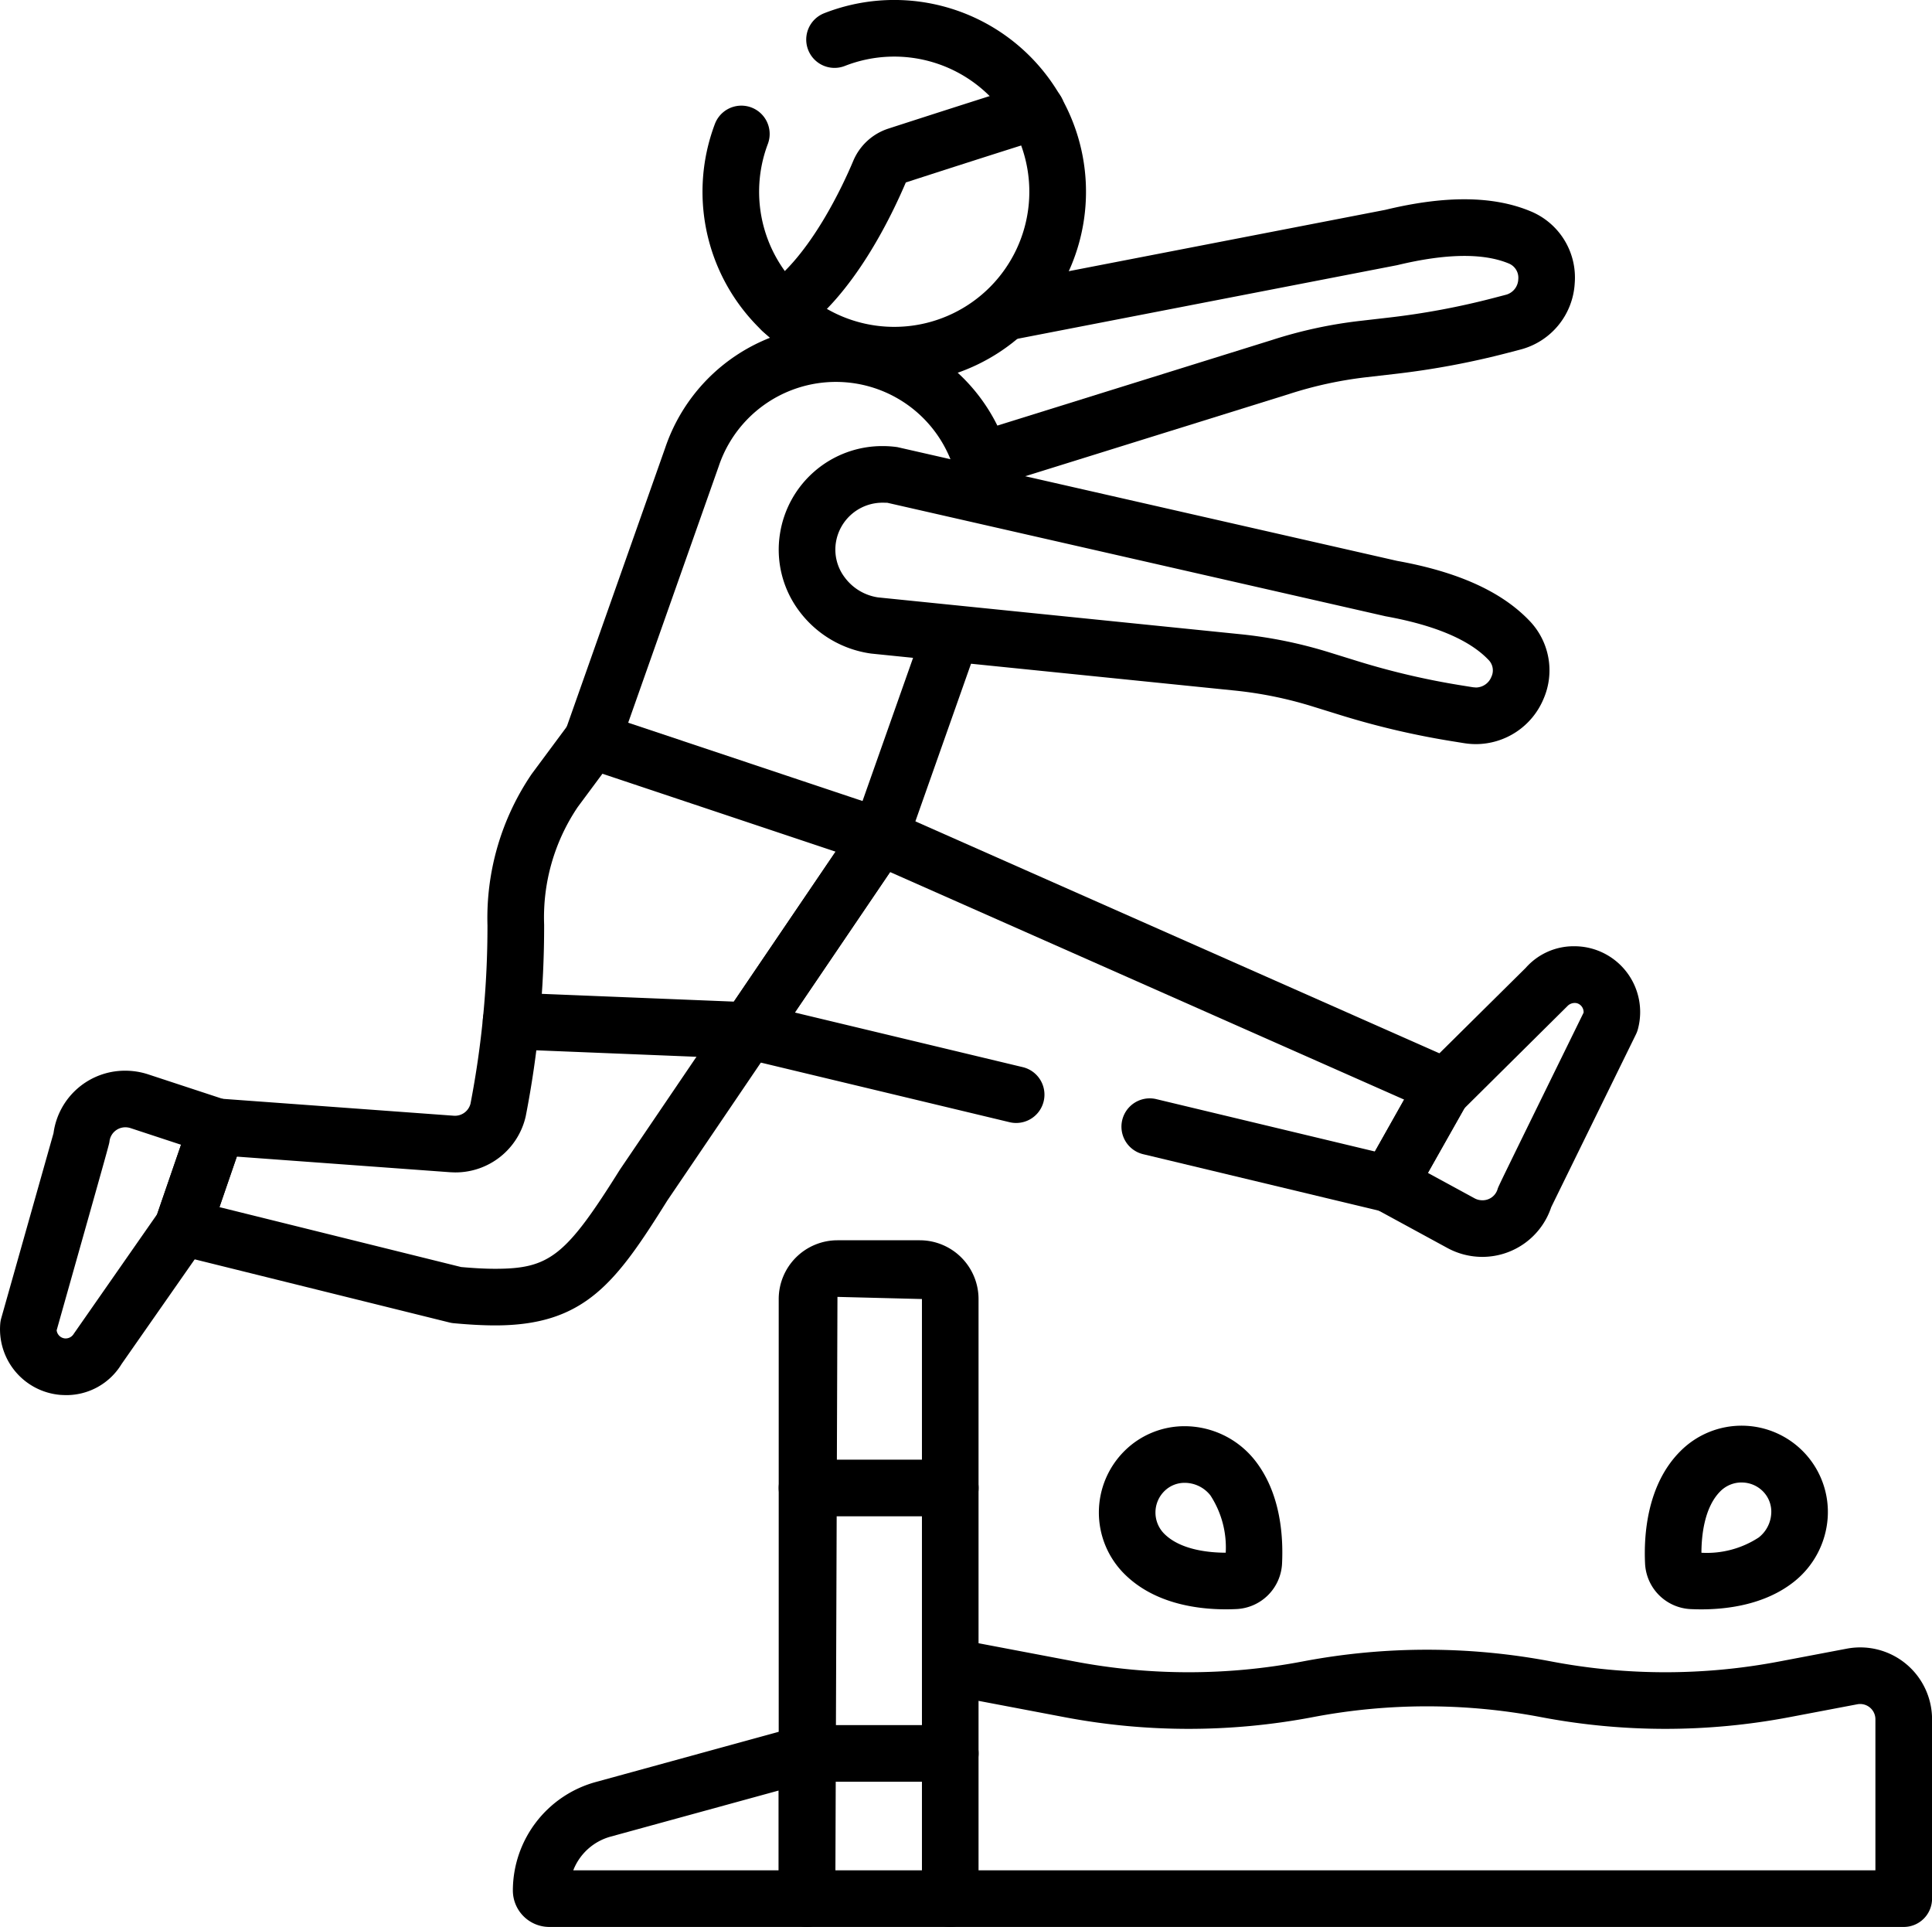
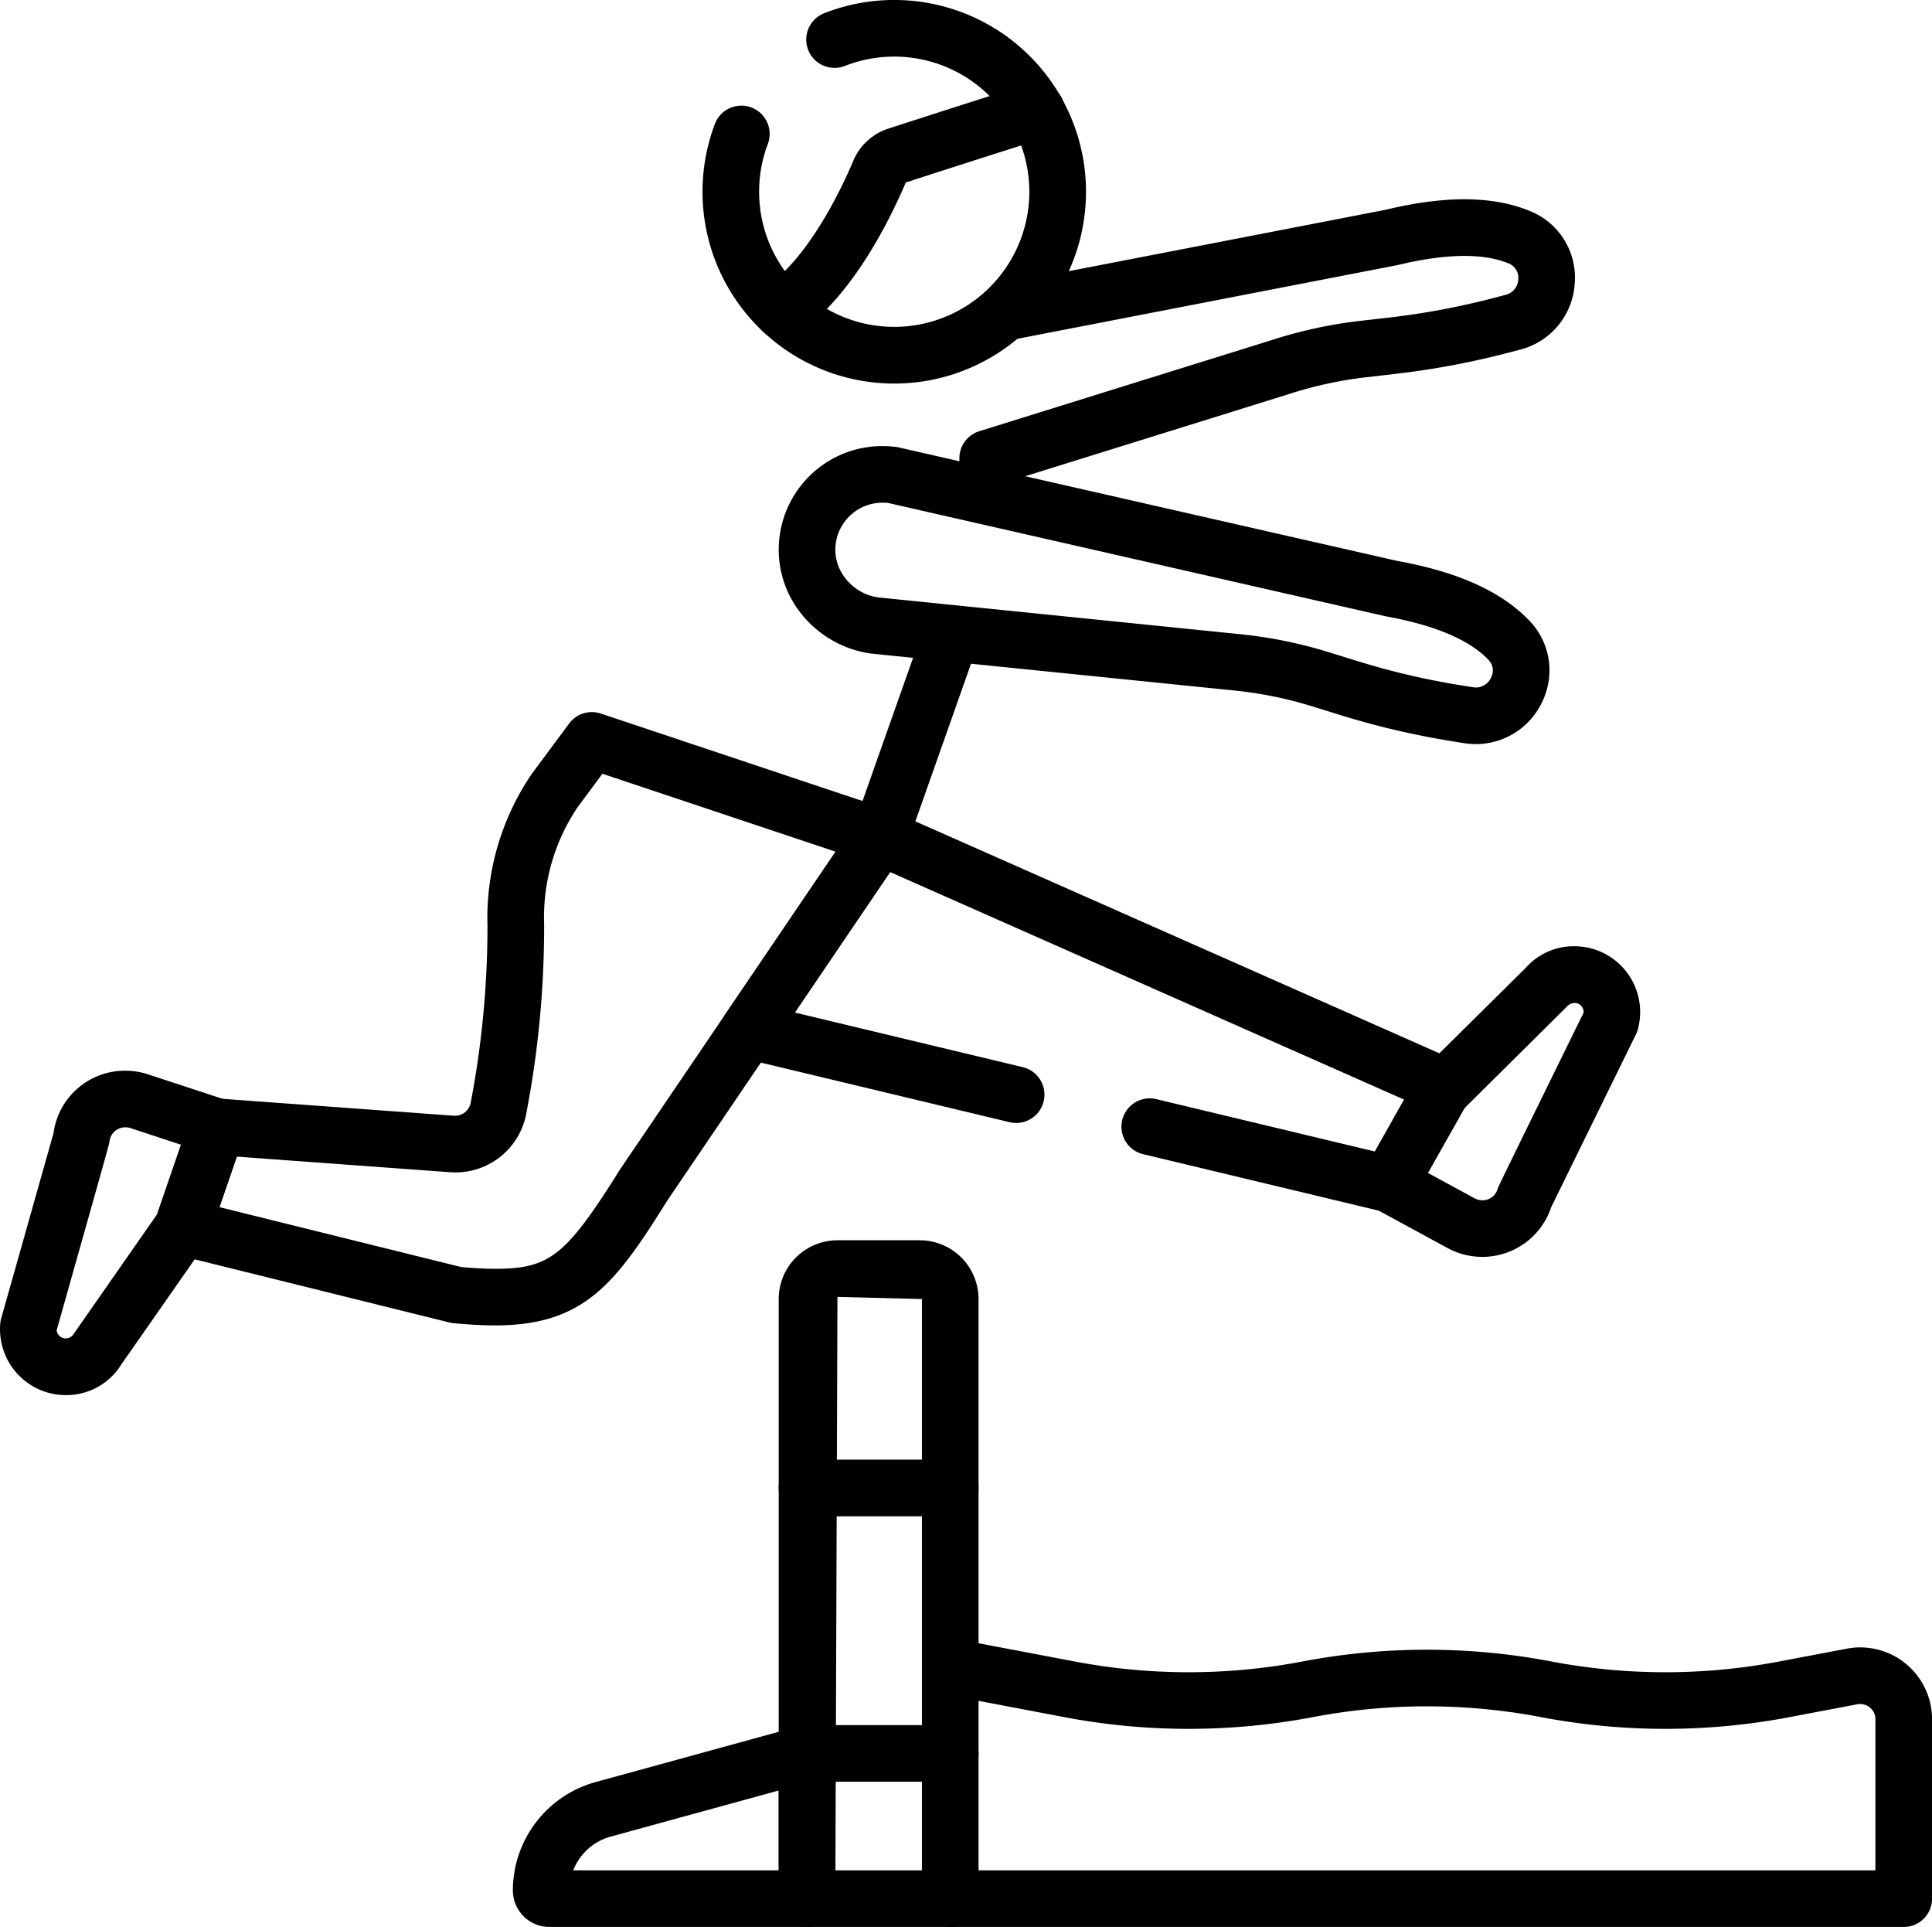
<svg xmlns="http://www.w3.org/2000/svg" width="209.438" height="208.846" viewBox="0 0 209.438 208.846">
  <g transform="translate(0 -0.721)">
    <path d="M224.96,403.755H209.433a3.068,3.068,0,0,1-3.068-3.068V335.7a6.375,6.375,0,0,1,6.368-6.368h8.927a6.375,6.375,0,0,1,6.368,6.368v64.99A3.068,3.068,0,0,1,224.96,403.755Zm-12.448-6.136h9.38V335.7l-9.159-.232Z" transform="translate(-121.949 -194.188)" />
    <path d="M167.8,479.668H139.864a3.955,3.955,0,0,1-3.951-3.951,12.214,12.214,0,0,1,8.961-11.75l22.114-6.067a3.068,3.068,0,0,1,3.88,2.959V476.6A3.068,3.068,0,0,1,167.8,479.668Zm-25.34-6.136h22.272v-8.65l-18.235,5A6.063,6.063,0,0,0,142.46,473.532Z" transform="translate(-80.316 -270.101)" />
    <path d="M11.1-1.364H-4.432A3.068,3.068,0,0,1-7.5-4.432,3.068,3.068,0,0,1-4.432-7.5H11.1a3.068,3.068,0,0,1,3.068,3.068A3.068,3.068,0,0,1,11.1-1.364Z" transform="translate(91.916 166.424)" />
    <path d="M11.1-1.364H-4.432A3.068,3.068,0,0,1-7.5-4.432,3.068,3.068,0,0,1-4.432-7.5H11.1a3.068,3.068,0,0,1,3.068,3.068A3.068,3.068,0,0,1,11.1-1.364Z" transform="translate(91.916 195.19)" />
    <path d="M350.75,466.086H247.39a3.068,3.068,0,1,1,0-6.136H347.682V443.577a1.653,1.653,0,0,0-1.962-1.624l-7.318,1.389a72.059,72.059,0,0,1-26.984,0,65.947,65.947,0,0,0-24.7,0,72.059,72.059,0,0,1-26.984,0l-12.92-2.452a3.068,3.068,0,0,1,1.144-6.028l12.92,2.452a65.948,65.948,0,0,0,24.7,0,72.059,72.059,0,0,1,26.984,0,65.947,65.947,0,0,0,24.7,0l7.319-1.389a7.789,7.789,0,0,1,9.242,7.652v19.441A3.068,3.068,0,0,1,350.75,466.086Z" transform="translate(-144.379 -256.519)" />
-     <path d="M442.011,398.4c-.41,0-.794-.011-1.144-.027a5.191,5.191,0,0,1-4.951-4.977c-.137-2.966.178-8.487,3.823-12.132a9.352,9.352,0,0,1,15.976,7.2,9.686,9.686,0,0,1-3.7,6.979C448.9,397.89,444.852,398.4,442.011,398.4Zm4.372-13.752a3.238,3.238,0,0,0-2.305.955c-1.745,1.745-2.044,4.814-2.05,6.661a10.277,10.277,0,0,0,6.21-1.654,3.543,3.543,0,0,0,1.355-2.552,3.128,3.128,0,0,0-.879-2.43A3.237,3.237,0,0,0,446.383,384.651Z" transform="translate(-257.585 -223.254)" />
-     <path d="M300.527,378.6a9.737,9.737,0,0,1,7.61,3.717c2.7,3.445,3.081,7.966,2.93,11.152a5.191,5.191,0,0,1-4.977,4.951c-.342.016-.716.026-1.115.026-3.27,0-7.836-.668-11.017-3.849a9.4,9.4,0,0,1,.072-13.358A9.23,9.23,0,0,1,300.527,378.6Zm4.432,13.709A10.33,10.33,0,0,0,303.3,386.1a3.557,3.557,0,0,0-2.778-1.362,3.1,3.1,0,0,0-2.2.887,3.26,3.26,0,0,0-.025,4.635C300.076,392.039,303.227,392.309,304.959,392.311Z" transform="translate(-172.085 -223.305)" />
    <path d="M257.33,84.657a3.068,3.068,0,0,1-.911-6l31.7-9.876a49.286,49.286,0,0,1,9.539-2.074l3.2-.369a82.087,82.087,0,0,0,11.329-2.123l1.286-.336a1.8,1.8,0,0,0,1.367-1.676,1.667,1.667,0,0,0-1.053-1.731c-2.761-1.14-6.823-1.076-12.073.191L260,68.75a3.068,3.068,0,1,1-1.167-6.024l41.576-8.055c6.493-1.57,11.679-1.536,15.719.133a7.765,7.765,0,0,1,4.832,7.819,7.881,7.881,0,0,1-5.937,7.2l-1.286.336a88.245,88.245,0,0,1-12.179,2.282l-3.2.369a43.244,43.244,0,0,0-8.382,1.825l-31.74,9.887A3.068,3.068,0,0,1,257.33,84.657Z" transform="translate(-150.253 -31.203)" />
    <path d="M263.359,258.678a3.07,3.07,0,0,1-.715-.085l-25.972-6.221a3.068,3.068,0,0,1,1.429-5.967l23.725,5.682,3.179-5.619L209.268,221.8,198.94,237.026l24.735,5.924a3.068,3.068,0,0,1-1.429,5.967L193.2,241.959a3.068,3.068,0,0,1-1.824-4.706l14.257-21.013a3.068,3.068,0,0,1,3.78-1.083l61.176,27.072a3.068,3.068,0,0,1,1.429,4.316l-5.985,10.576A3.069,3.069,0,0,1,263.359,258.678Z" transform="translate(-112.776 -126.564)" />
    <path d="M77.854,255.862c-1.342,0-2.829-.083-4.5-.237a3.066,3.066,0,0,1-.454-.077l-29.675-7.354a3.068,3.068,0,0,1-2.163-3.976l3.742-10.878a3.068,3.068,0,0,1,3.125-2.062l25.445,1.86a1.738,1.738,0,0,0,1.8-1.313,101.342,101.342,0,0,0,1.838-19.318,27.731,27.731,0,0,1,4.8-16.415l4.052-5.462a3.068,3.068,0,0,1,3.436-1.081l31.224,10.433a3.068,3.068,0,0,1,1.566,4.632L96.507,242.331C90.964,251.19,87.586,255.862,77.854,255.862Zm-3.7-6.326c1.366.122,2.59.19,3.7.19,5.9,0,7.667-1.406,13.514-10.745l23.381-34.463-25.275-8.445-2.667,3.593a21.379,21.379,0,0,0-3.652,12.777,107.045,107.045,0,0,1-2,20.773,7.807,7.807,0,0,1-7.635,6.065c-.078,0-.527-.017-.6-.023L49.841,237.57l-1.883,5.474Z" transform="translate(-24.168 -111.492)" />
    <path d="M13.6,284.408a7.968,7.968,0,0,1,2.474.4l8.423,2.769a3.068,3.068,0,0,1,1.943,3.913L22.7,302.364a3.068,3.068,0,0,1-.386.759L13.18,316.2a7,7,0,0,1-6.047,3.368c-.086,0-.514-.018-.6-.025a7.14,7.14,0,0,1-6.507-7.7,3.067,3.067,0,0,1,.1-.577S5.176,293.392,5.8,291.182A7.812,7.812,0,0,1,13.6,284.408Zm6.026,8.024-5.468-1.8a1.785,1.785,0,0,0-.558-.091,1.727,1.727,0,0,0-1.73,1.518c-.03.3-.03.3-5.729,20.485a1,1,0,0,0,.906.88,1.027,1.027,0,0,0,.949-.5l9.039-12.963Z" transform="translate(0 -167.642)" />
    <path d="M373.788,285.1h0a7.934,7.934,0,0,1-3.781-.964l-7.788-4.238a3.068,3.068,0,0,1-1.208-4.2l5.638-10.028a3.07,3.07,0,0,1,.516-.677L378.5,253.775a6.927,6.927,0,0,1,5.273-2.342,7.131,7.131,0,0,1,6.882,9,3.069,3.069,0,0,1-.207.548s-8.182,16.679-9.186,18.733A7.871,7.871,0,0,1,373.788,285.1Zm-5.9-9.105,5.055,2.751a1.756,1.756,0,0,0,.848.218,1.693,1.693,0,0,0,1.659-1.211c.083-.291.083-.291,9.321-19.122a1,1,0,0,0-.733-1.027,1.1,1.1,0,0,0-1.024.321l-11.223,11.126Z" transform="translate(-213.103 -148.156)" />
-     <path d="M152.433,134.953a3.07,3.07,0,0,1-2.893-4.09l10.833-30.677a19.53,19.53,0,0,1,37.73,2.793,3.068,3.068,0,1,1-6.039,1.087,13.394,13.394,0,0,0-25.888-1.886l-10.85,30.727A3.069,3.069,0,0,1,152.433,134.953Z" transform="translate(-88.265 -50.918)" />
    <path d="M-4.433,19.326a3.062,3.062,0,0,1-1.022-.176,3.068,3.068,0,0,1-1.871-3.914L-.02-5.455A3.068,3.068,0,0,1,3.894-7.326,3.068,3.068,0,0,1,5.766-3.412L-1.54,17.279A3.069,3.069,0,0,1-4.433,19.326Z" transform="translate(99.825 75.142)" />
    <path d="M281.962,151.214a8.247,8.247,0,0,1-1.313-.106l-1.312-.211a88.125,88.125,0,0,1-12.065-2.825l-3.074-.953a43.224,43.224,0,0,0-8.405-1.712L216.384,141.4a11.715,11.715,0,0,1-7.814-4.627,11.073,11.073,0,0,1-2.065-8.383,11.224,11.224,0,0,1,11.123-9.478,11.344,11.344,0,0,1,1.6.113l54.163,12.327c6.573,1.183,11.3,3.307,14.329,6.463a7.742,7.742,0,0,1,1.547,8.514A7.961,7.961,0,0,1,281.962,151.214Zm-64.334-26.166a5.113,5.113,0,0,0-5.065,4.32,4.984,4.984,0,0,0,.949,3.767,5.484,5.484,0,0,0,3.615,2.176l39.286,3.991a49.375,49.375,0,0,1,9.6,1.956l3.075.953a81.977,81.977,0,0,0,11.222,2.628l1.313.211.338.028a1.823,1.823,0,0,0,1.66-1.158,1.615,1.615,0,0,0-.335-1.86c-2.067-2.157-5.809-3.738-11.124-4.7l-54.05-12.309C218.115,125.064,217.87,125.047,217.628,125.047Z" transform="translate(-121.948 -69.844)" />
    <path d="M206.993,42.293q-.824,0-1.654-.065a20.787,20.787,0,0,1-17.816-28.09,3.068,3.068,0,0,1,5.739,2.171,14.646,14.646,0,1,0,8.345-8.442,3.068,3.068,0,1,1-2.242-5.712,20.787,20.787,0,1,1,7.628,40.137Z" transform="translate(-110.019 0)" />
    <path d="M202.751,50.376a3.068,3.068,0,0,1-1.732-5.6c4.858-3.313,8.481-11.3,9.476-13.67a6.2,6.2,0,0,1,3.807-3.5c2.951-.956,9.96-3.219,15.124-4.831a3.068,3.068,0,1,1,1.828,5.857c-5.143,1.605-12.123,3.859-15.061,4.811-1.527,3.581-5.64,12.26-11.717,16.405A3.054,3.054,0,0,1,202.751,50.376Z" transform="translate(-117.999 -12.946)" />
-     <path d="M21.291-.327l-.126,0L-4.556-1.367A3.068,3.068,0,0,1-7.5-4.556,3.068,3.068,0,0,1-4.308-7.5L21.412-6.46a3.068,3.068,0,0,1,2.942,3.189A3.068,3.068,0,0,1,21.291-.327Z" transform="translate(59.845 115.807)" />
  </g>
</svg>